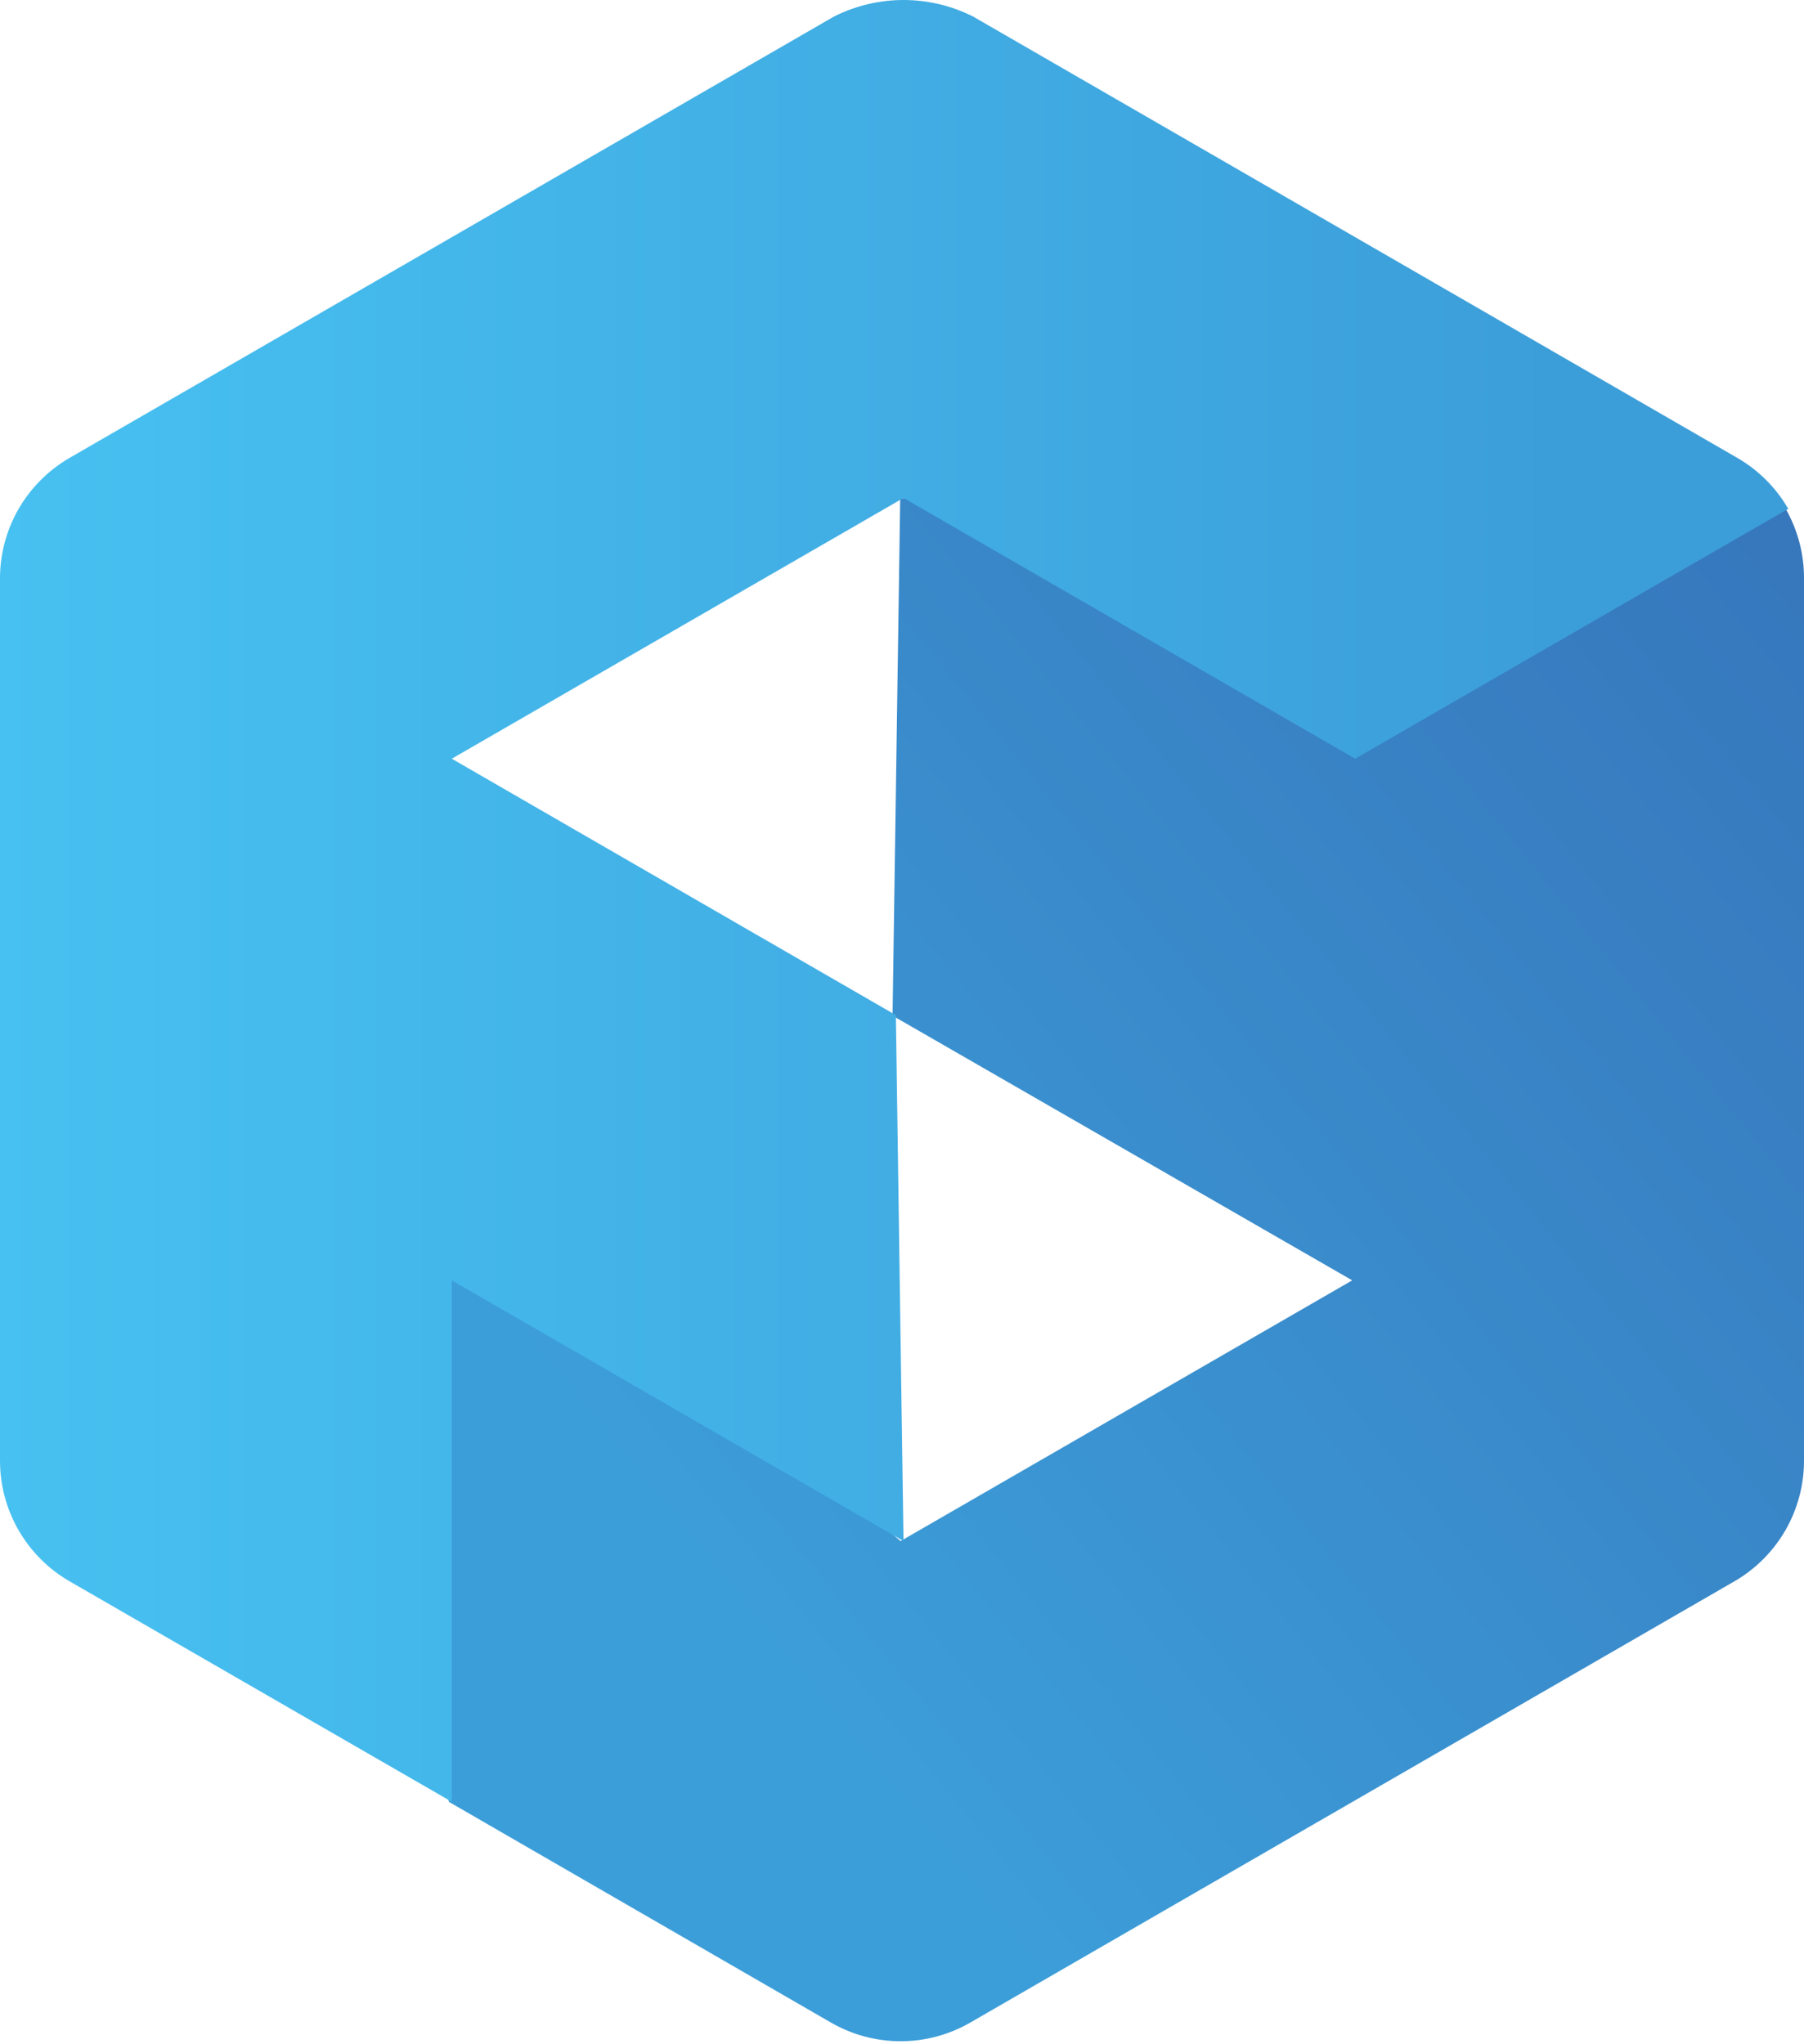
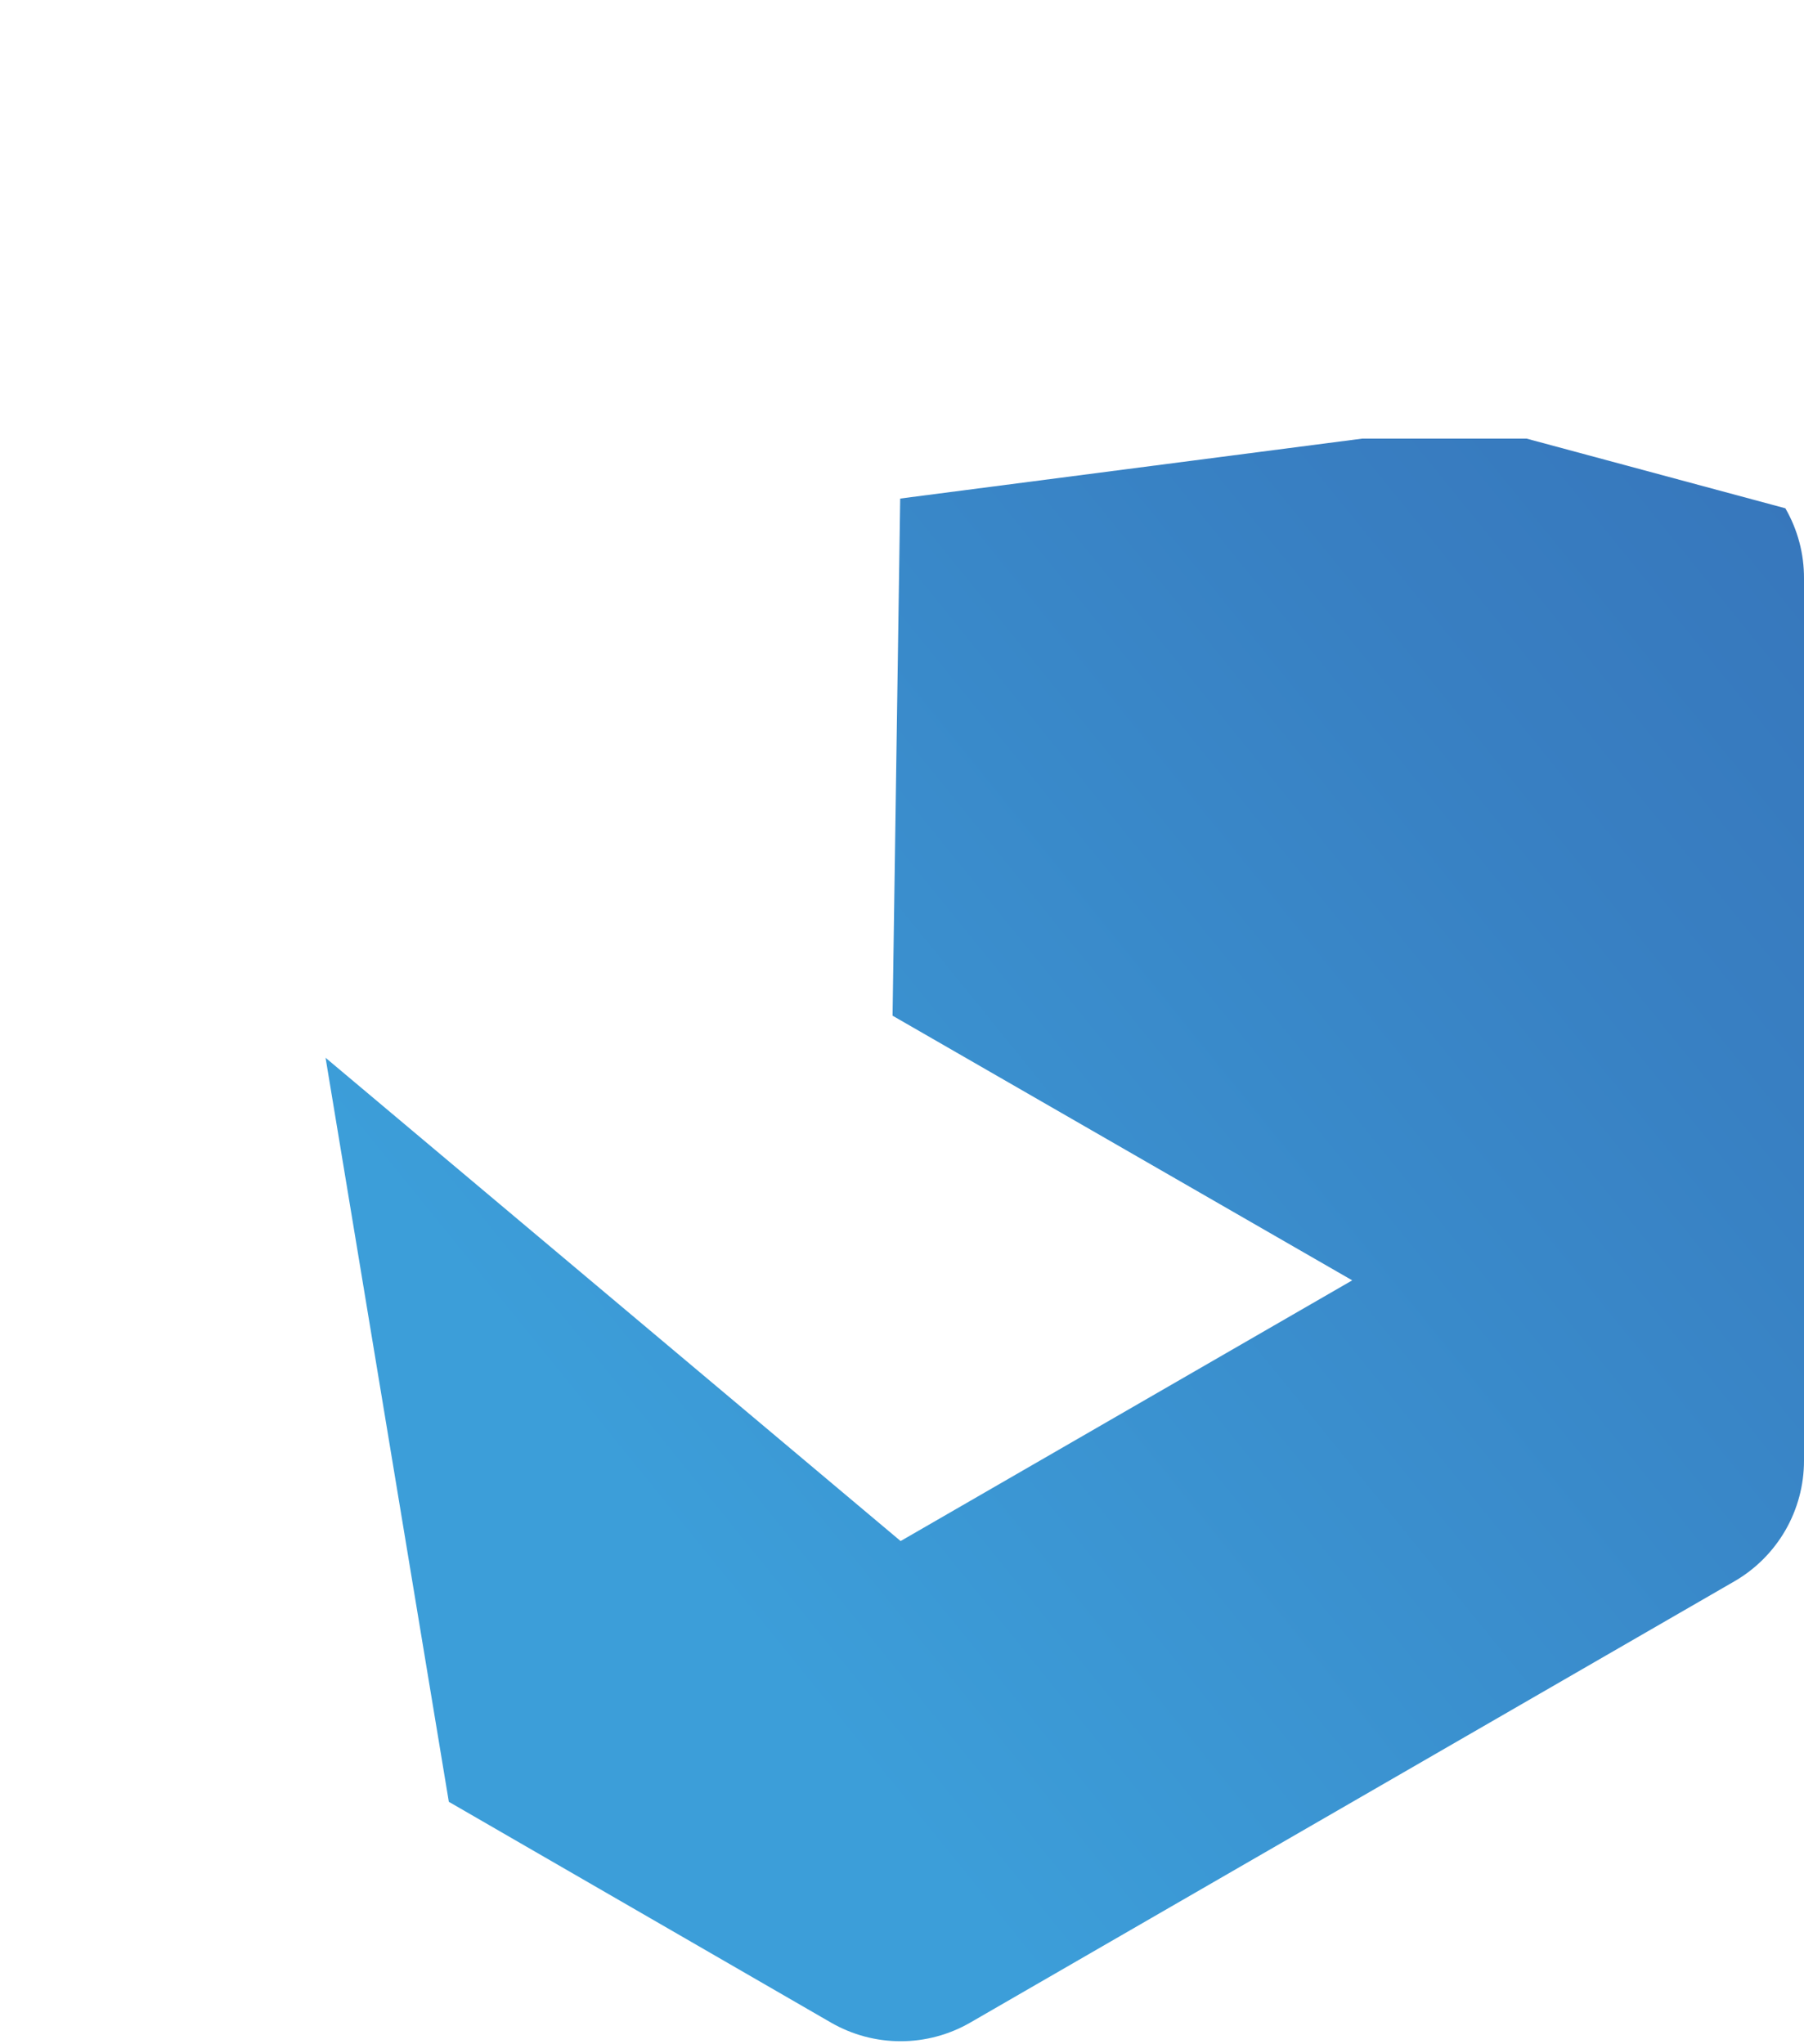
<svg xmlns="http://www.w3.org/2000/svg" width="30" height="34" viewBox="0 0 30 34" fill="none">
  <path d="M30 9.621V24.295C30 24.701 29.893 25.101 29.69 25.453C29.486 25.805 29.194 26.098 28.842 26.301L16.135 33.64C15.783 33.843 15.384 33.95 14.977 33.95C14.57 33.95 14.171 33.843 13.819 33.64L7.464 29.968L5.414 17.593L14.977 25.631L22.487 21.295L14.843 16.893L14.97 8.292L22.654 7.295H25.386L29.69 8.454C29.895 8.809 30.002 9.212 30 9.621Z" fill="url(#paint0_linear_1126_383)" />
-   <path d="M29.738 8.463L27.727 9.621L22.536 12.619L15.025 8.282L7.513 12.619L14.898 16.884L15.025 25.631L7.513 21.295V29.968L1.158 26.301C0.806 26.098 0.514 25.805 0.31 25.453C0.107 25.101 1.03302e-05 24.701 0 24.295L0 9.621C1.03302e-05 9.215 0.107 8.815 0.31 8.463C0.514 8.111 0.806 7.819 1.158 7.615L13.867 0.276C14.226 0.095 14.623 0 15.025 0C15.428 0 15.825 0.095 16.184 0.276L25.117 5.435L28.89 7.615C29.242 7.819 29.535 8.111 29.738 8.463Z" fill="url(#paint1_linear_1126_383)" />
  <defs>
    <linearGradient id="paint0_linear_1126_383" x1="37.758" y1="4.472" x2="4.779" y2="31.184" gradientUnits="userSpaceOnUse">
      <stop stop-color="#356CB4" />
      <stop offset="0.35" stop-color="#387FC2" />
      <stop offset="0.8" stop-color="#3C9ED9" />
    </linearGradient>
    <linearGradient id="paint1_linear_1126_383" x1="0" y1="14.984" x2="29.738" y2="14.984" gradientUnits="userSpaceOnUse">
      <stop stop-color="#47C1F1" />
      <stop offset="0.87" stop-color="#3C9ED9" />
    </linearGradient>
  </defs>
</svg>